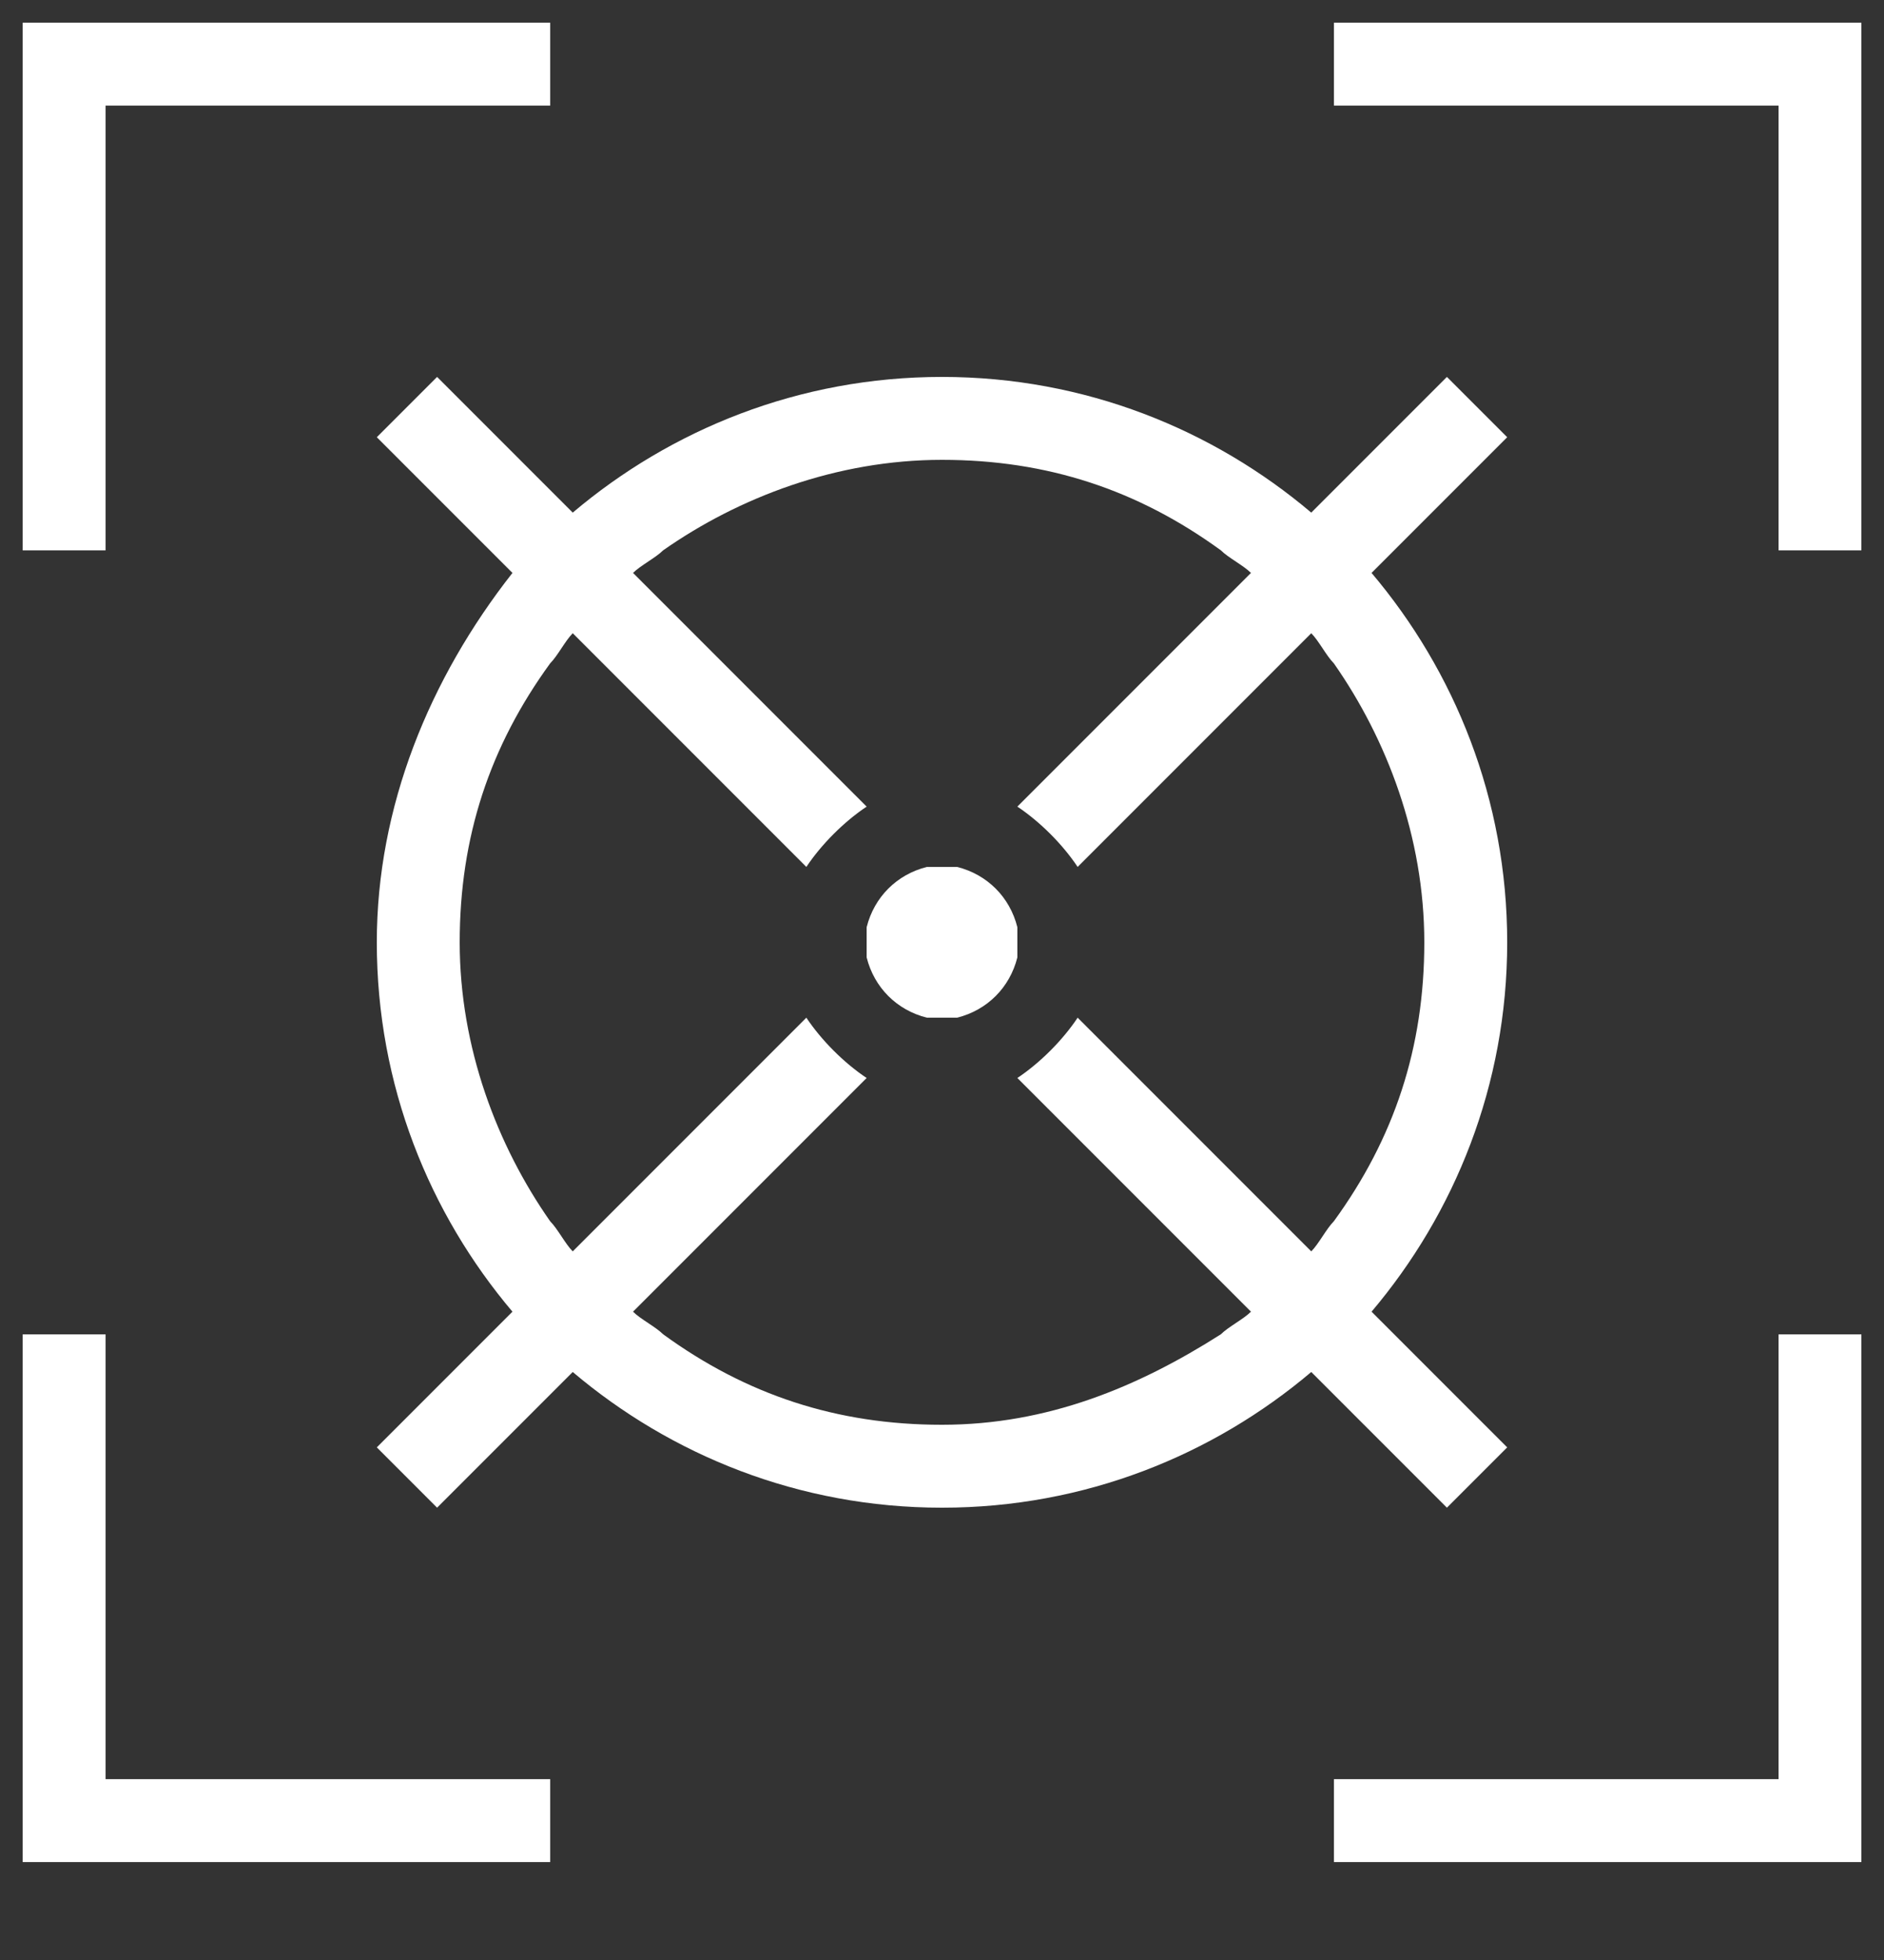
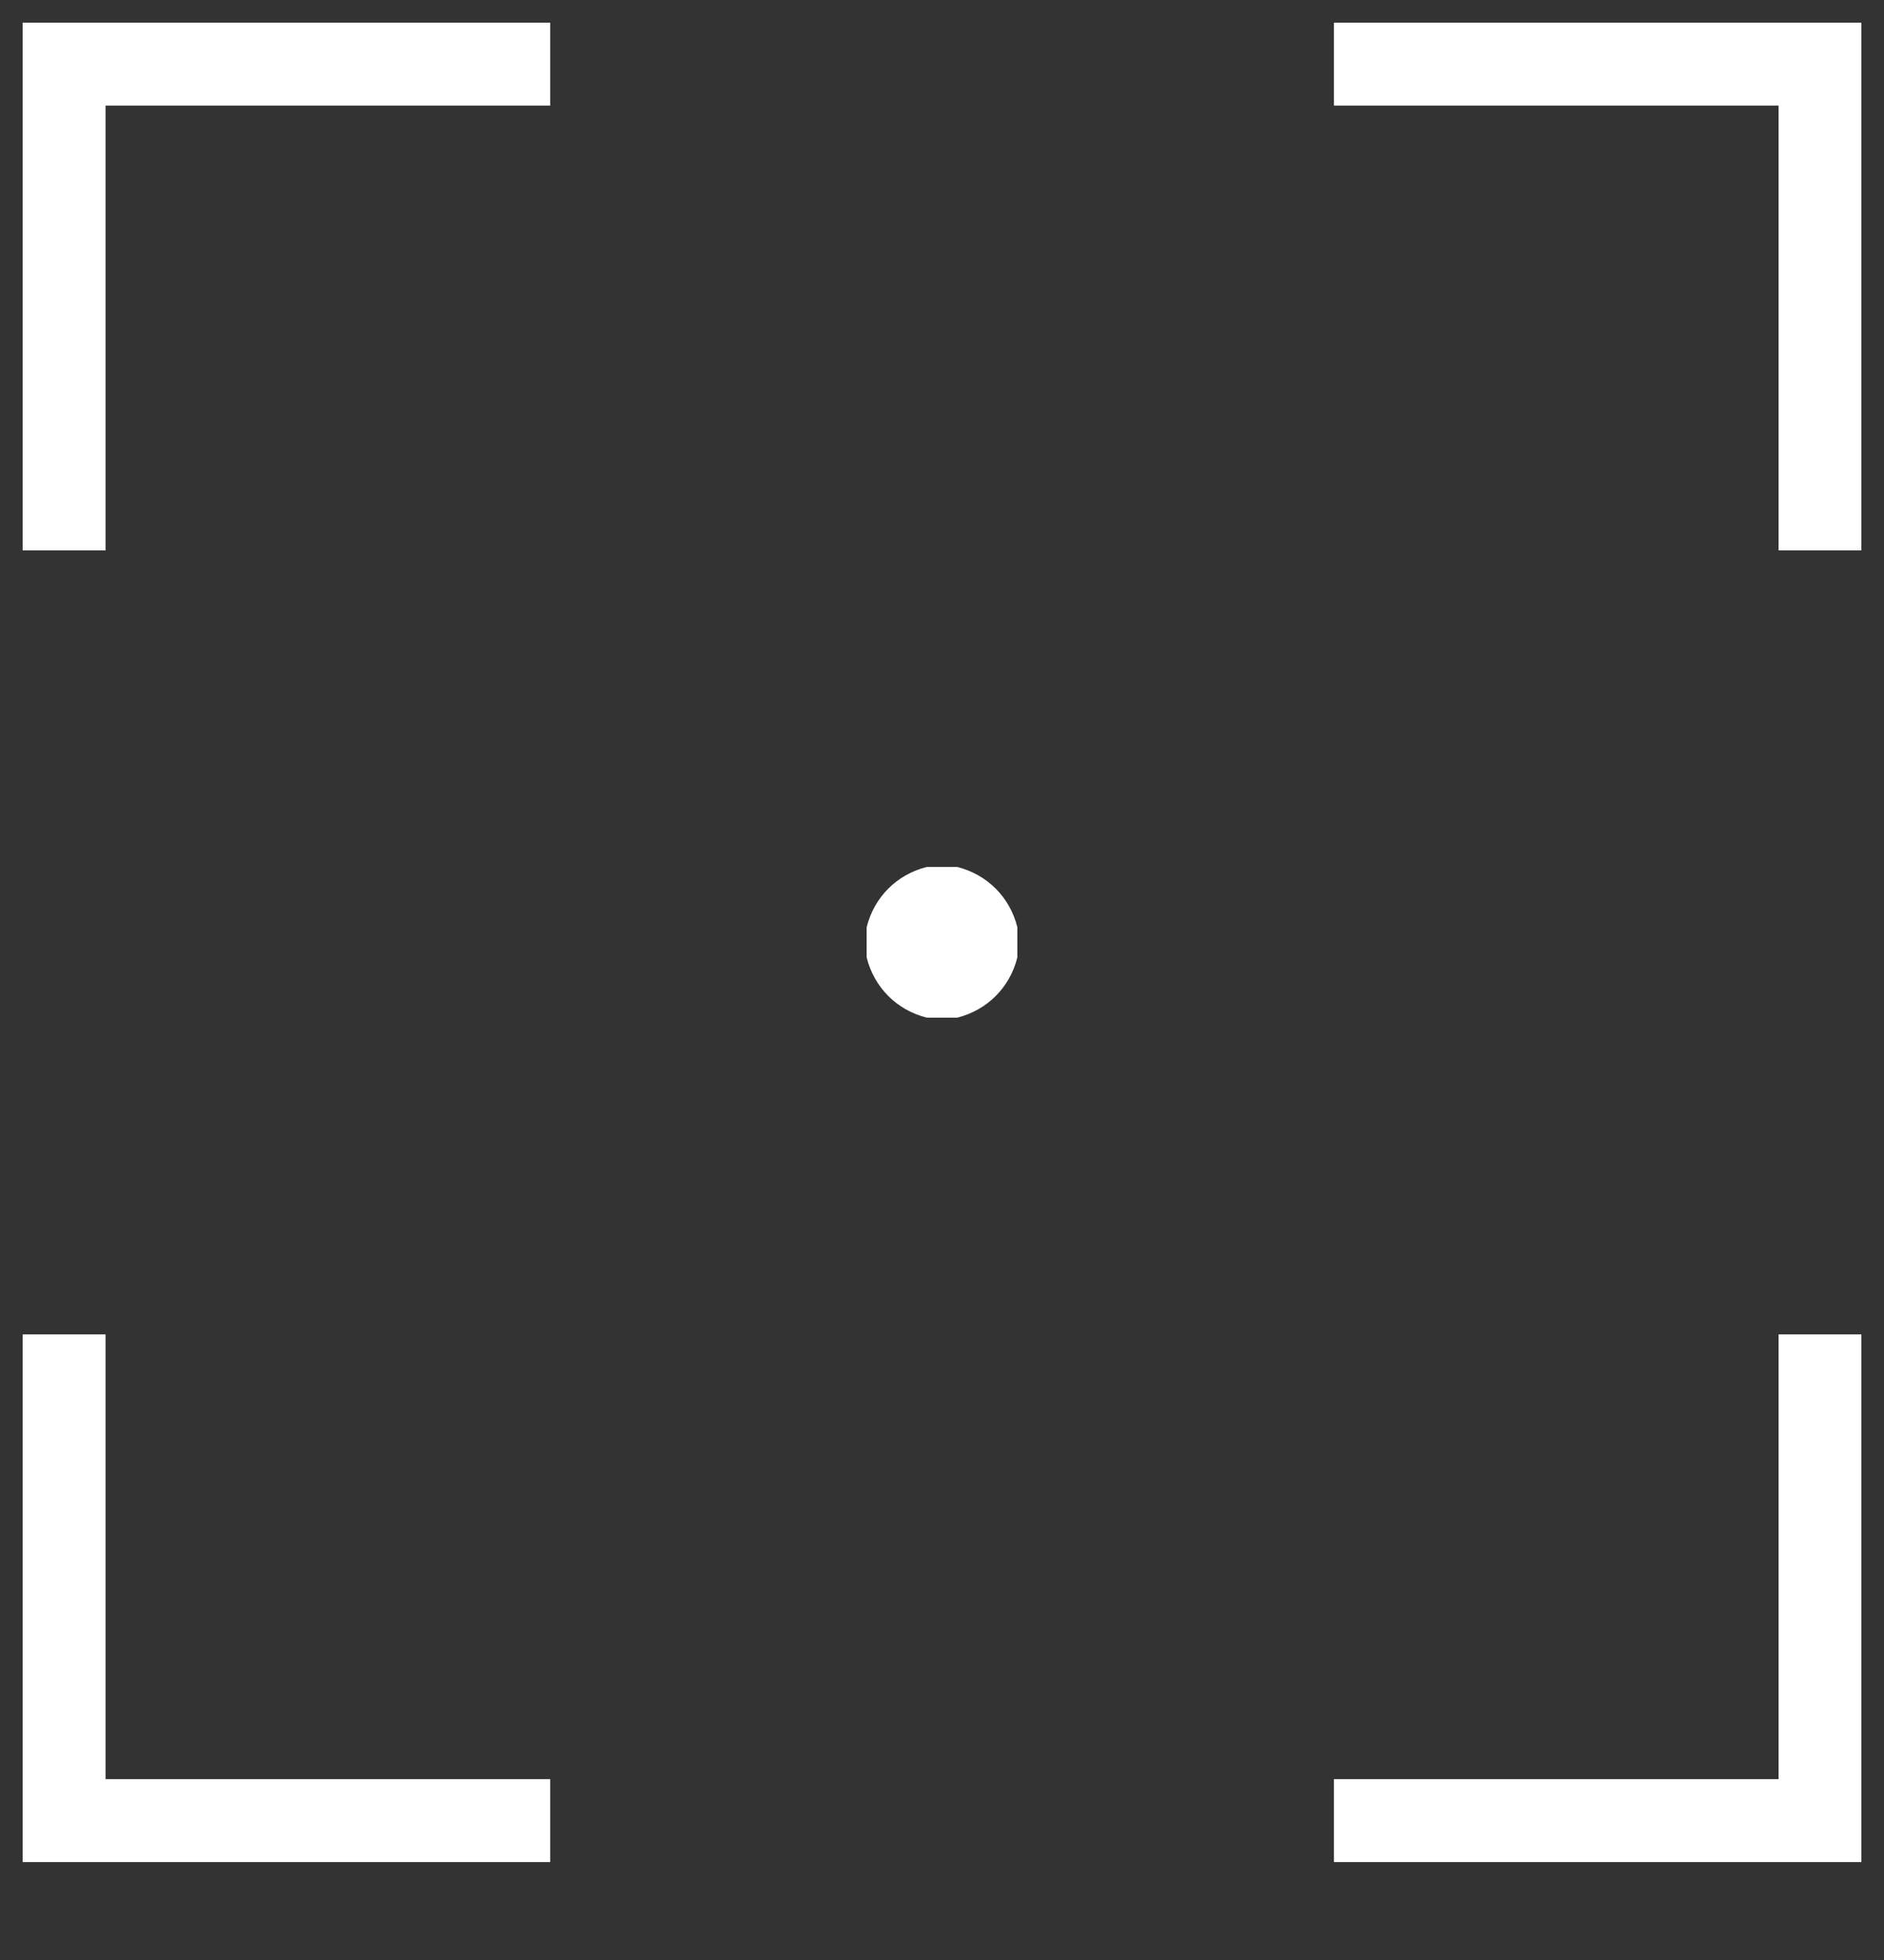
<svg xmlns="http://www.w3.org/2000/svg" width="25" height="26" viewBox="0 0 25 26" fill="none">
  <rect x="0" y="0" width="25" height="26" fill="#333333" stroke="none" />
  <g clip-path="url(#clip0)">
    <path d="M17.701 0.301V1.401H23.601V7.301H24.701V0.301H17.701Z" fill="white" />
    <path d="M1.401 1.401H7.301V0.301H0.301V7.301H1.401V1.401Z" fill="white" />
    <path d="M1.401 17.701H0.301V24.701H7.301V23.601H1.401V17.701Z" fill="white" />
    <path d="M23.601 23.601H17.701V24.701H24.701V17.701H23.601V23.601Z" fill="white" />
-     <path d="M19.2 20L20 19.2L18.5 17.7L18.2 17.4C19.3 16.1 20 14.4 20 12.5C20 10.6 19.3 8.9 18.2 7.6L18.5 7.3L20 5.8L19.2 5L17.7 6.5L17.4 6.8C16.1 5.7 14.4 5 12.5 5C10.6 5 8.9 5.7 7.6 6.8L7.3 6.5L5.8 5L5 5.8L6.5 7.3L6.8 7.6C5.7 9 5 10.7 5 12.5C5 14.4 5.7 16.1 6.8 17.4L6.5 17.7L5 19.2L5.8 20L7.3 18.5L7.6 18.2C8.9 19.3 10.6 20 12.5 20C14.4 20 16.1 19.3 17.4 18.2L17.7 18.5L19.2 20ZM12.5 18.9C11.1 18.9 9.9 18.5 8.8 17.7C8.7 17.6 8.5 17.5 8.4 17.4L11.5 14.3C11.2 14.1 10.9 13.8 10.7 13.5L7.6 16.6C7.5 16.5 7.4 16.3 7.3 16.2C6.6 15.2 6.1 13.9 6.1 12.5C6.1 11.1 6.5 9.9 7.3 8.8C7.4 8.7 7.5 8.5 7.6 8.4L10.7 11.5C10.9 11.2 11.2 10.9 11.5 10.7L8.4 7.6C8.5 7.5 8.7 7.4 8.8 7.3C9.8 6.6 11.1 6.1 12.5 6.1C13.9 6.1 15.1 6.5 16.2 7.3C16.3 7.4 16.5 7.5 16.6 7.6L13.5 10.7C13.8 10.9 14.1 11.2 14.3 11.5L17.4 8.4C17.5 8.5 17.6 8.7 17.7 8.8C18.4 9.8 18.9 11.1 18.9 12.5C18.9 13.9 18.5 15.1 17.7 16.2C17.6 16.3 17.5 16.5 17.4 16.6L14.3 13.5C14.1 13.8 13.8 14.1 13.5 14.3L16.6 17.4C16.5 17.5 16.3 17.6 16.2 17.7C15.1 18.4 13.9 18.9 12.5 18.9Z" fill="white" />
    <path d="M13.5 12.5C13.5 12.4 13.5 12.4 13.5 12.3C13.4 11.9 13.1 11.6 12.7 11.5C12.6 11.5 12.6 11.5 12.5 11.5C12.4 11.5 12.4 11.5 12.3 11.5C11.9 11.6 11.6 11.9 11.5 12.3C11.5 12.4 11.5 12.4 11.5 12.5C11.5 12.6 11.5 12.6 11.5 12.7C11.6 13.1 11.9 13.4 12.3 13.5C12.4 13.5 12.4 13.5 12.5 13.5C12.6 13.5 12.6 13.5 12.7 13.5C13.1 13.4 13.4 13.1 13.5 12.7C13.5 12.6 13.5 12.6 13.5 12.5Z" fill="white" />
  </g>
  <defs>
    <clipPath id="clip0">
      <rect width="24.7" height="25.3" fill="white" />
    </clipPath>
  </defs>
</svg>